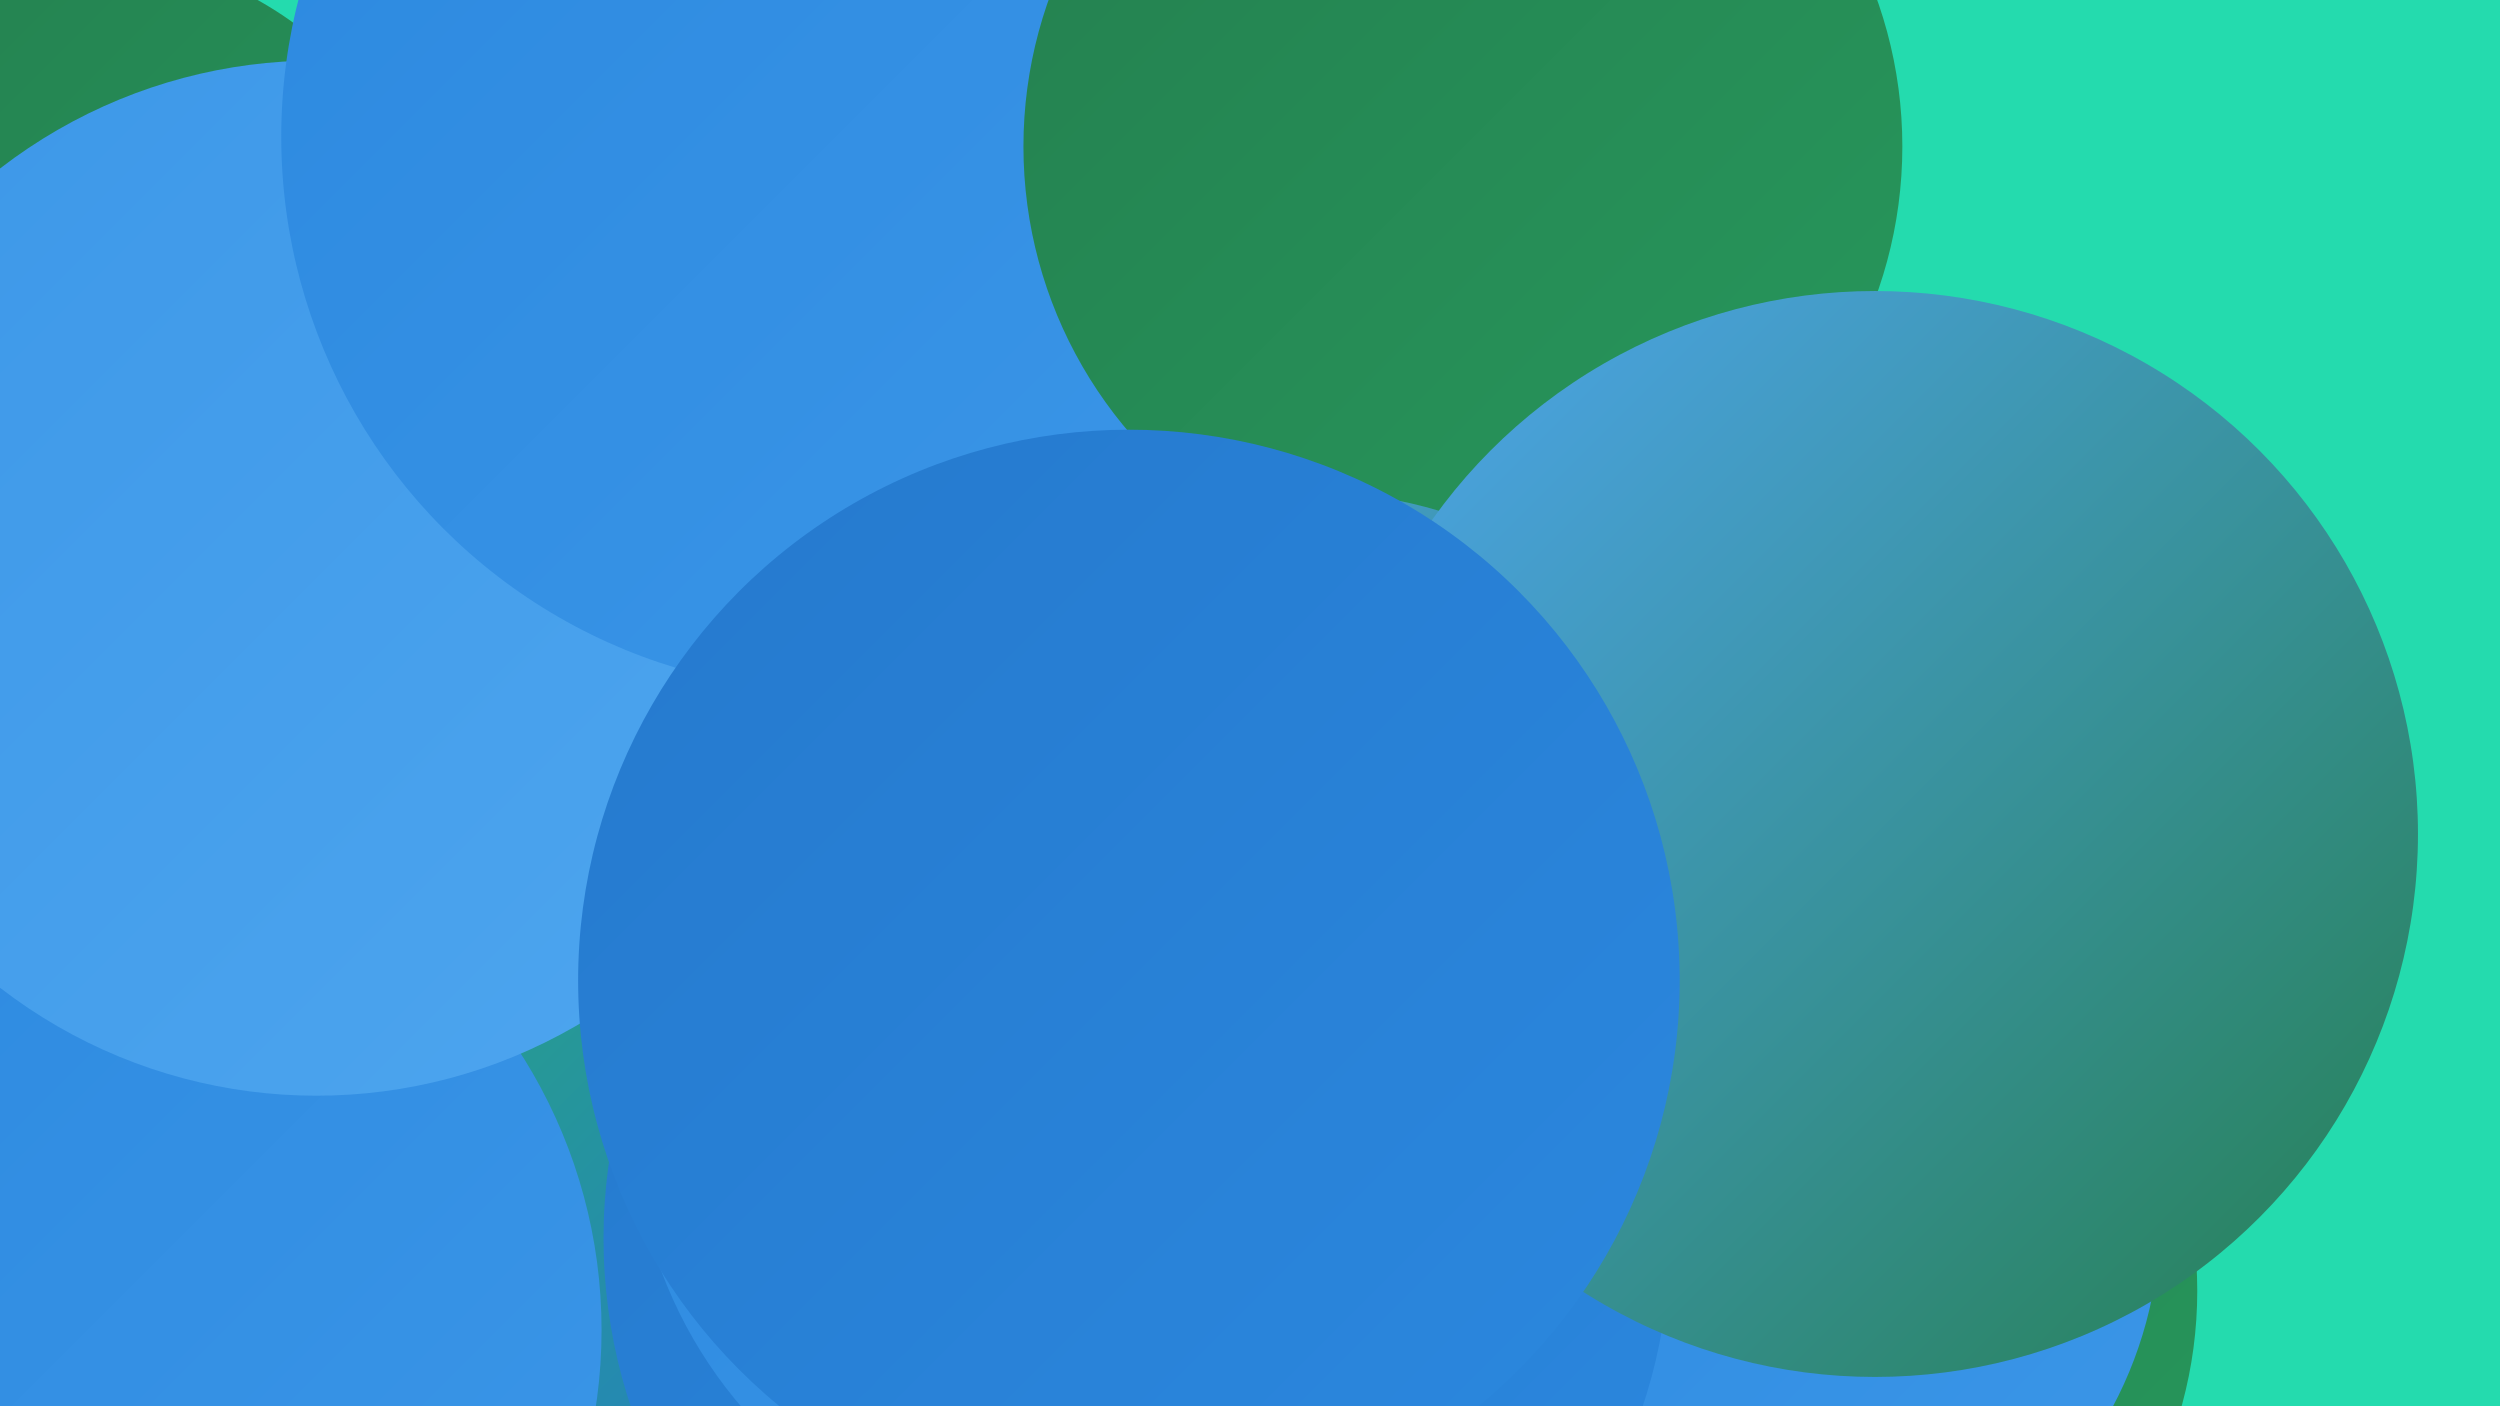
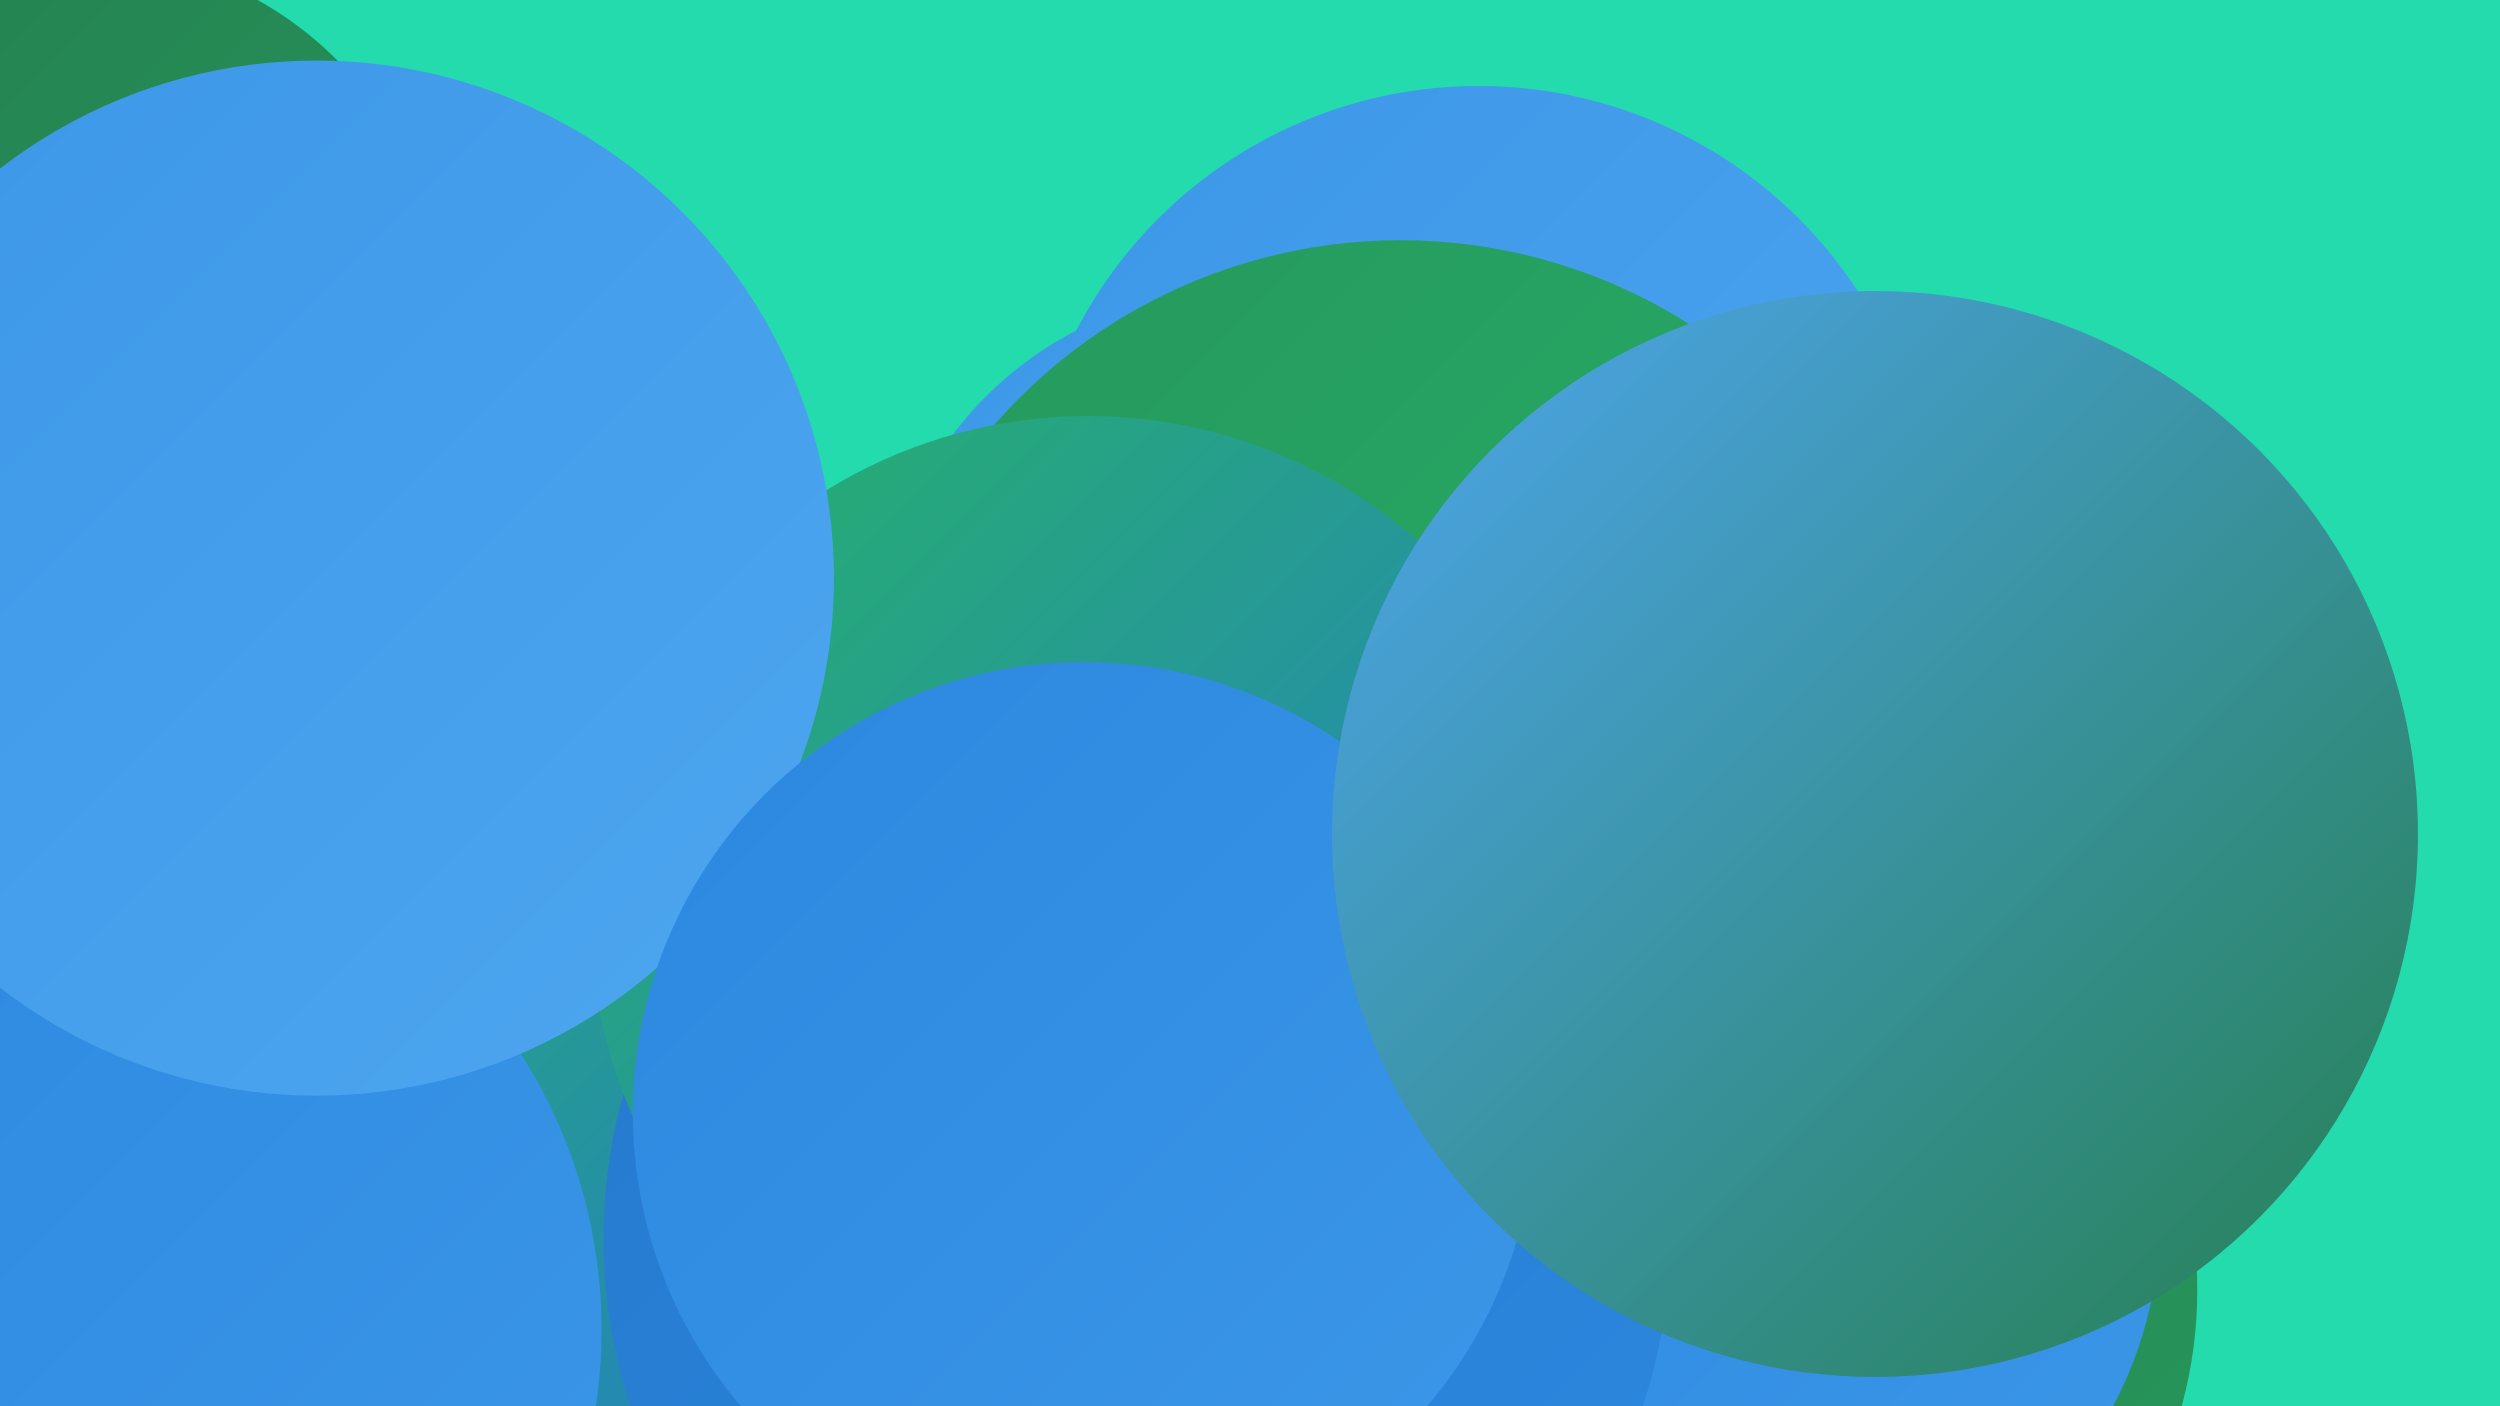
<svg xmlns="http://www.w3.org/2000/svg" width="1280" height="720">
  <defs>
    <linearGradient id="grad0" x1="0%" y1="0%" x2="100%" y2="100%">
      <stop offset="0%" style="stop-color:#257f4f;stop-opacity:1" />
      <stop offset="100%" style="stop-color:#26985c;stop-opacity:1" />
    </linearGradient>
    <linearGradient id="grad1" x1="0%" y1="0%" x2="100%" y2="100%">
      <stop offset="0%" style="stop-color:#26985c;stop-opacity:1" />
      <stop offset="100%" style="stop-color:#26b26a;stop-opacity:1" />
    </linearGradient>
    <linearGradient id="grad2" x1="0%" y1="0%" x2="100%" y2="100%">
      <stop offset="0%" style="stop-color:#26b26a;stop-opacity:1" />
      <stop offset="100%" style="stop-color:#2579cd;stop-opacity:1" />
    </linearGradient>
    <linearGradient id="grad3" x1="0%" y1="0%" x2="100%" y2="100%">
      <stop offset="0%" style="stop-color:#2579cd;stop-opacity:1" />
      <stop offset="100%" style="stop-color:#2b88df;stop-opacity:1" />
    </linearGradient>
    <linearGradient id="grad4" x1="0%" y1="0%" x2="100%" y2="100%">
      <stop offset="0%" style="stop-color:#2b88df;stop-opacity:1" />
      <stop offset="100%" style="stop-color:#3c97e8;stop-opacity:1" />
    </linearGradient>
    <linearGradient id="grad5" x1="0%" y1="0%" x2="100%" y2="100%">
      <stop offset="0%" style="stop-color:#3c97e8;stop-opacity:1" />
      <stop offset="100%" style="stop-color:#4ea6ef;stop-opacity:1" />
    </linearGradient>
    <linearGradient id="grad6" x1="0%" y1="0%" x2="100%" y2="100%">
      <stop offset="0%" style="stop-color:#4ea6ef;stop-opacity:1" />
      <stop offset="100%" style="stop-color:#257f4f;stop-opacity:1" />
    </linearGradient>
  </defs>
  <rect width="1280" height="720" fill="#24dbae" />
  <circle cx="757" cy="276" r="232" fill="url(#grad5)" />
  <circle cx="635" cy="333" r="184" fill="url(#grad5)" />
  <circle cx="103" cy="487" r="189" fill="url(#grad3)" />
  <circle cx="861" cy="393" r="201" fill="url(#grad4)" />
  <circle cx="43" cy="160" r="183" fill="url(#grad0)" />
  <circle cx="717" cy="399" r="276" fill="url(#grad1)" />
  <circle cx="904" cy="661" r="221" fill="url(#grad0)" />
  <circle cx="206" cy="647" r="216" fill="url(#grad2)" />
  <circle cx="899" cy="623" r="207" fill="url(#grad4)" />
  <circle cx="582" cy="634" r="273" fill="url(#grad3)" />
  <circle cx="45" cy="681" r="263" fill="url(#grad4)" />
  <circle cx="557" cy="468" r="255" fill="url(#grad2)" />
  <circle cx="162" cy="296" r="265" fill="url(#grad5)" />
  <circle cx="555" cy="570" r="231" fill="url(#grad4)" />
-   <circle cx="428" cy="70" r="284" fill="url(#grad4)" />
-   <circle cx="749" cy="75" r="225" fill="url(#grad0)" />
-   <circle cx="883" cy="412" r="182" fill="url(#grad6)" />
-   <circle cx="672" cy="477" r="225" fill="url(#grad6)" />
  <circle cx="960" cy="427" r="278" fill="url(#grad6)" />
-   <circle cx="578" cy="502" r="282" fill="url(#grad3)" />
</svg>